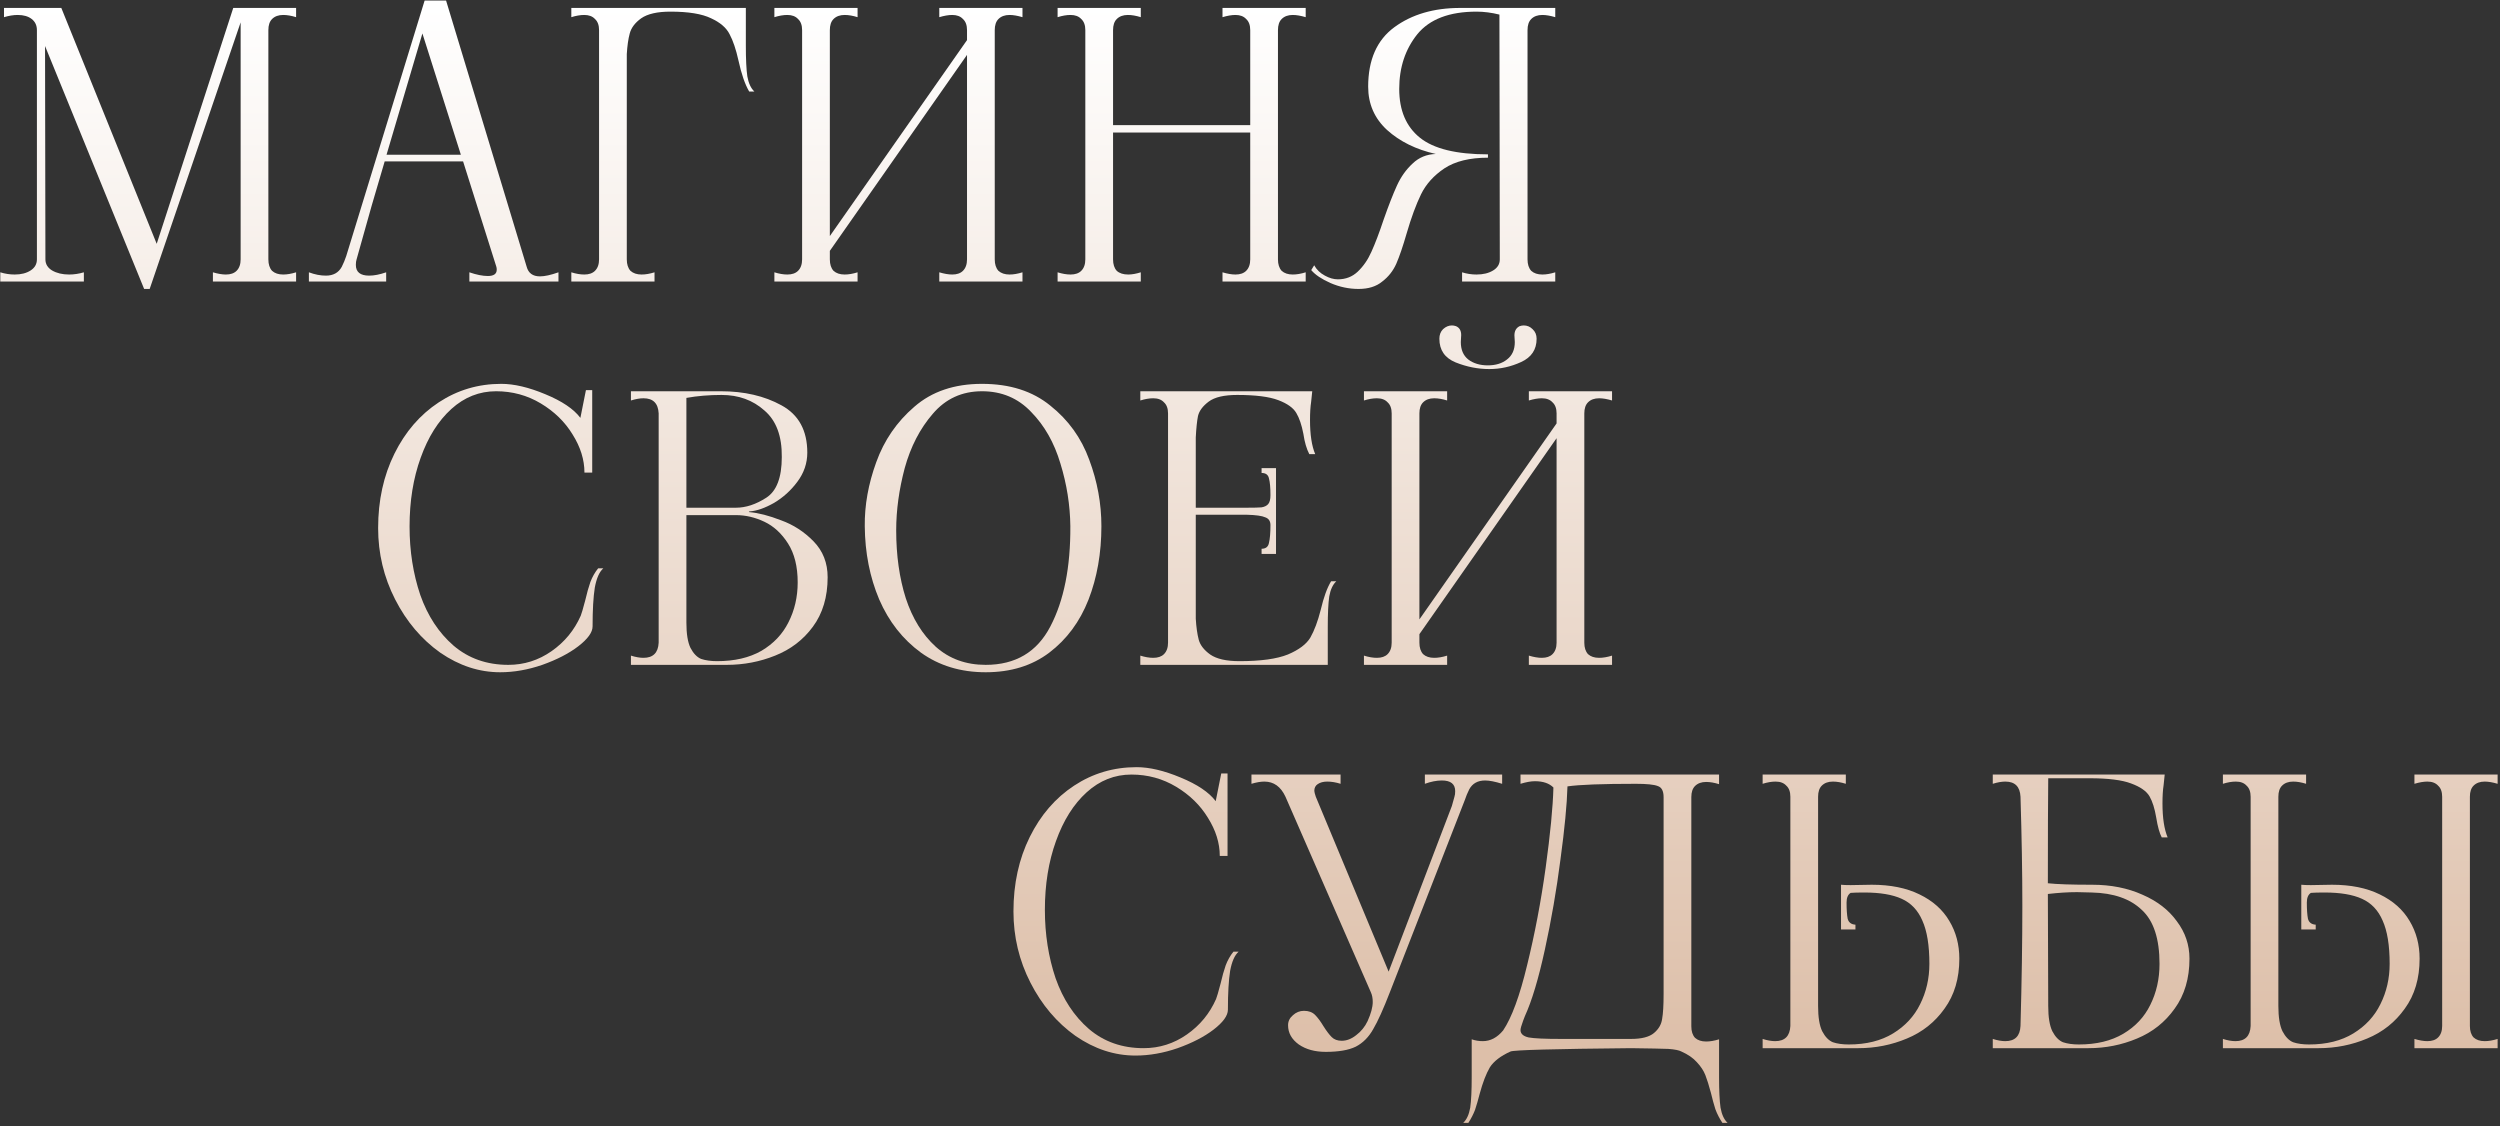
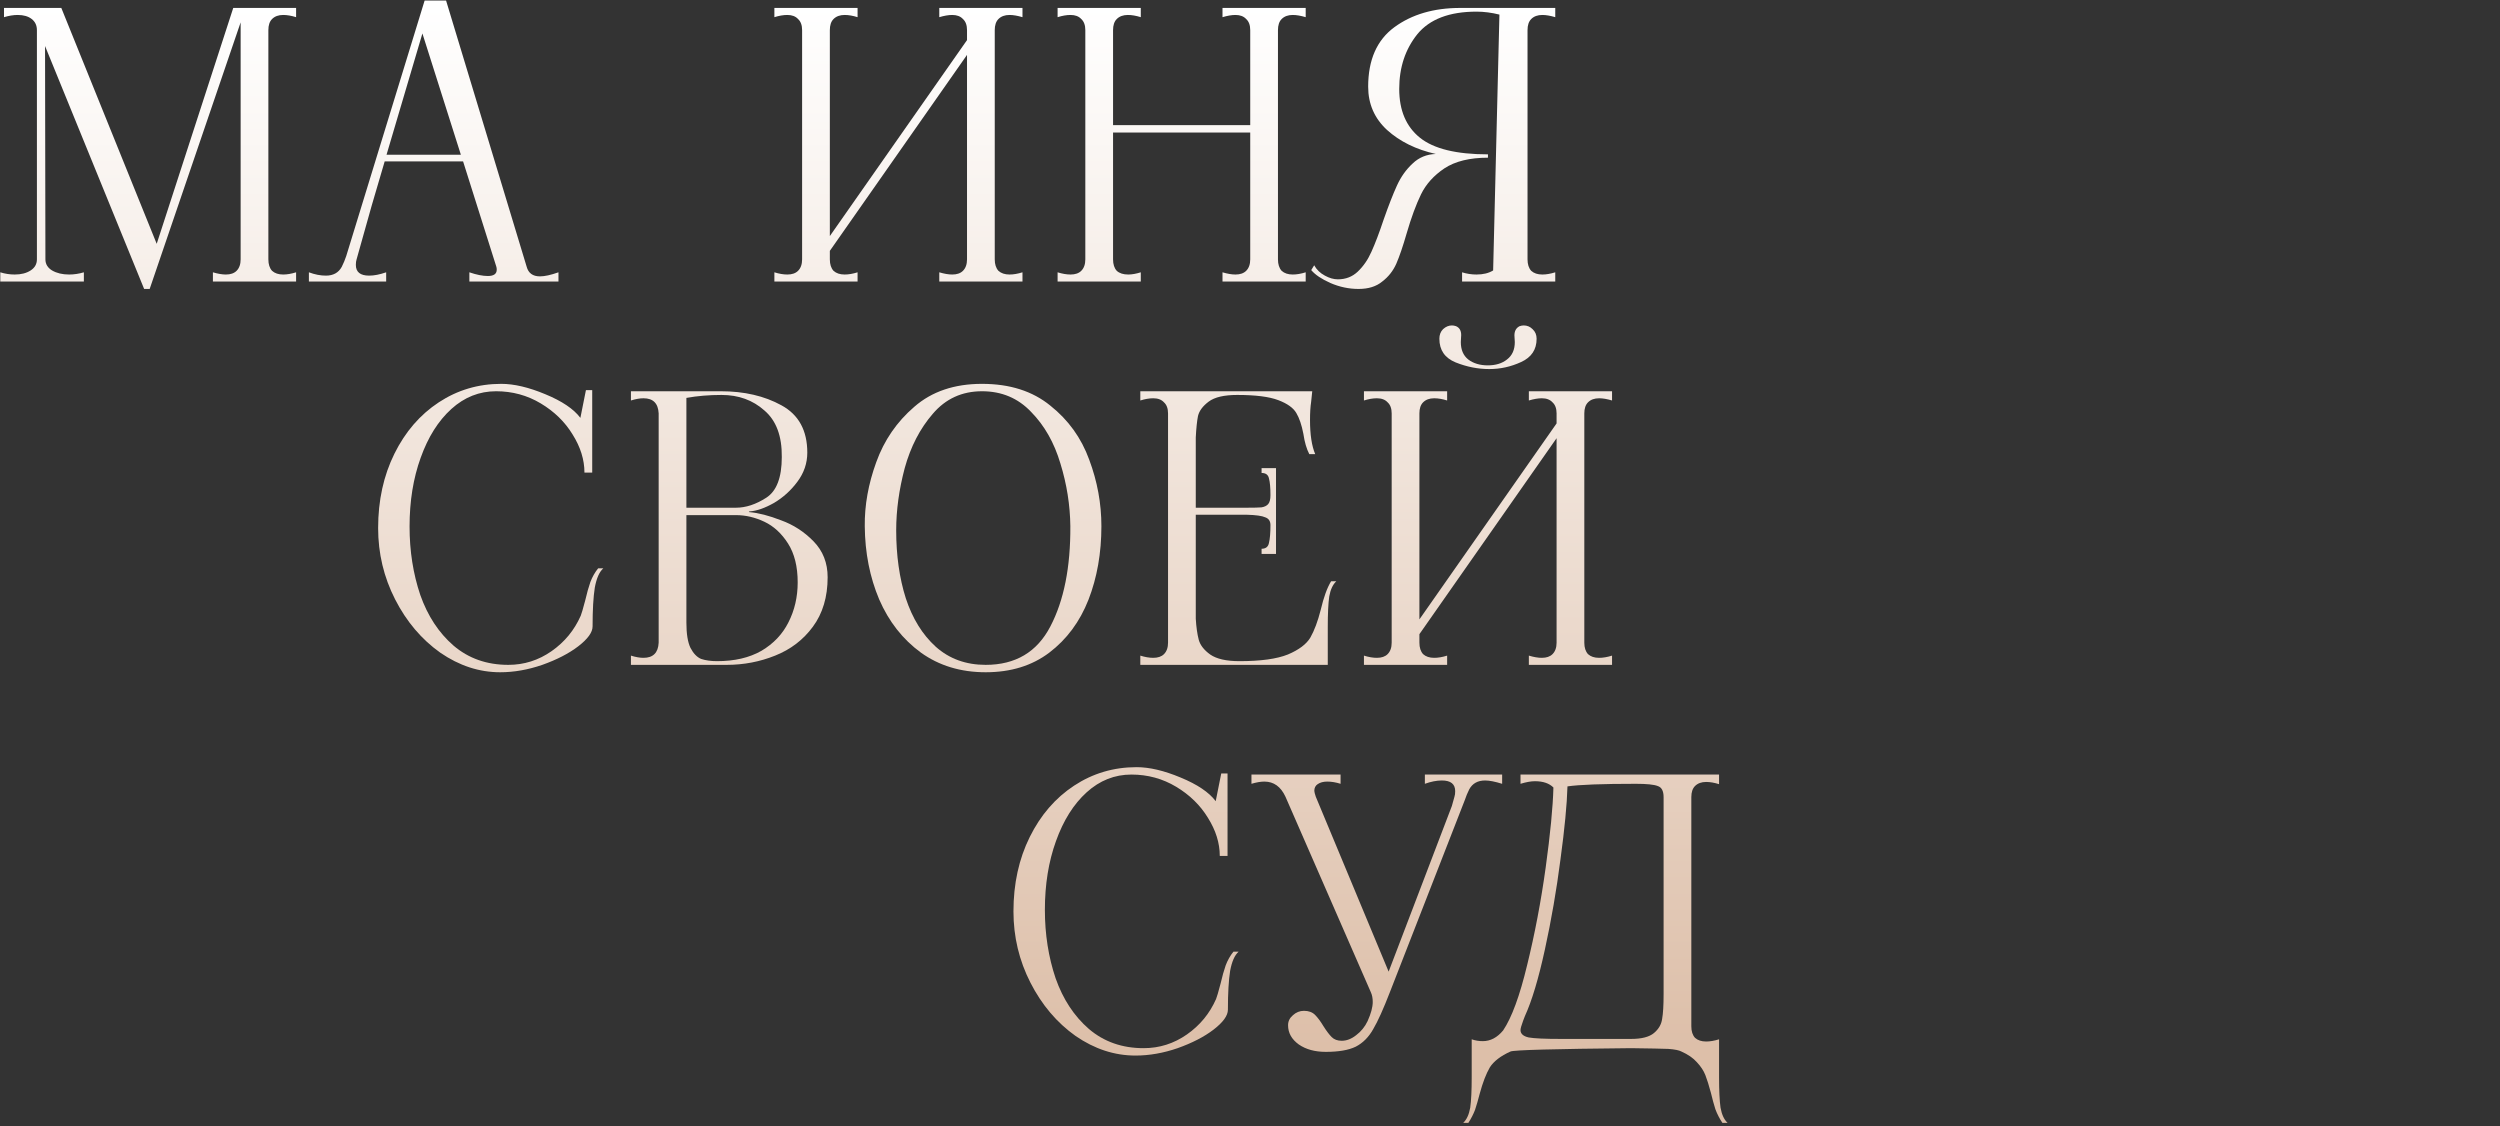
<svg xmlns="http://www.w3.org/2000/svg" width="737" height="332" viewBox="0 0 737 332" fill="none">
  <rect x="0" y="0" width="737" height="332" fill="#333333" stroke="none" />
  <path d="M87.29 5.065C85.909 4.629 84.638 4.411 83.475 4.411C82.094 4.411 81.004 4.811 80.205 5.61C79.478 6.337 79.115 7.427 79.115 8.88V76.46C79.115 77.913 79.478 79.04 80.205 79.839C81.004 80.566 82.094 80.929 83.475 80.929C84.638 80.929 85.909 80.711 87.29 80.275V83H62.765V80.275C64.218 80.711 65.49 80.929 66.58 80.929C67.96 80.929 69.014 80.566 69.741 79.839C70.54 79.04 70.94 77.913 70.94 76.46V6.591L44.126 85.18H42.491L13.279 13.567L13.388 76.46C13.388 77.841 14.042 78.931 15.35 79.73C16.73 80.529 18.402 80.929 20.364 80.929C21.817 80.929 23.27 80.711 24.724 80.275V83H0.09V80.275C1.471 80.711 2.888 80.929 4.341 80.929C6.23 80.929 7.793 80.529 9.028 79.73C10.263 78.931 10.881 77.841 10.881 76.46V8.88C10.881 7.499 10.372 6.409 9.355 5.61C8.338 4.811 6.957 4.411 5.213 4.411C3.978 4.411 2.633 4.629 1.18 5.065V2.34H18.075L46.197 71.882L68.76 2.34H87.29V5.065Z" fill="url(#paint0_linear_1233_388)" />
  <path d="M155.263 78.64C155.772 80.529 157.08 81.474 159.187 81.474C160.568 81.474 162.385 81.075 164.637 80.275V83H138.368V80.275C140.476 81.002 142.292 81.365 143.818 81.365C145.562 81.365 146.434 80.748 146.434 79.512C146.434 79.149 146.398 78.858 146.325 78.64L136.515 47.575H113.407C110.791 56.295 108.284 65.015 105.886 73.735L105.123 76.46C104.978 76.896 104.905 77.441 104.905 78.095C104.905 80.203 106.213 81.256 108.829 81.256C110.283 81.256 111.954 80.929 113.843 80.275V83H91.062V80.275C92.806 80.929 94.478 81.256 96.076 81.256C98.256 81.256 99.819 80.384 100.763 78.64C101.272 77.623 101.708 76.569 102.071 75.479L125.179 0.16H131.501L155.263 78.64ZM113.952 45.613H135.861L124.525 9.861L113.952 45.613Z" fill="url(#paint1_linear_1233_388)" />
-   <path d="M219.875 13.458C219.875 17.455 220.02 20.471 220.311 22.505C220.674 24.54 221.364 26.029 222.382 26.974H220.856C219.62 24.867 218.567 21.815 217.695 17.818C216.968 14.548 216.096 11.969 215.079 10.079C214.134 8.19 212.317 6.627 209.629 5.392C206.94 4.084 202.943 3.43 197.639 3.43C193.787 3.43 190.917 4.084 189.028 5.392C187.211 6.7 186.085 8.19 185.649 9.861C185.213 11.46 184.922 13.495 184.777 15.965V76.46C184.777 77.913 185.14 79.04 185.867 79.839C186.666 80.566 187.756 80.929 189.137 80.929C190.299 80.929 191.571 80.711 192.952 80.275V83H168.427V80.275C169.807 80.711 171.079 80.929 172.242 80.929C173.622 80.929 174.676 80.566 175.403 79.839C176.202 79.04 176.602 77.913 176.602 76.46V8.88C176.602 7.427 176.202 6.337 175.403 5.61C174.676 4.811 173.622 4.411 172.242 4.411C171.079 4.411 169.807 4.629 168.427 5.065V2.34H219.875V13.458Z" fill="url(#paint2_linear_1233_388)" />
  <path d="M301.426 5.065C299.973 4.629 298.701 4.411 297.611 4.411C296.231 4.411 295.141 4.811 294.341 5.61C293.615 6.337 293.251 7.427 293.251 8.88V76.46C293.251 77.913 293.615 79.04 294.341 79.839C295.141 80.566 296.231 80.929 297.611 80.929C298.774 80.929 300.046 80.711 301.426 80.275V83H276.901V80.275C278.355 80.711 279.626 80.929 280.716 80.929C282.097 80.929 283.151 80.566 283.877 79.839C284.677 79.04 285.076 77.913 285.076 76.46V16.183L244.637 73.953V76.46C244.637 77.913 245.001 79.04 245.727 79.839C246.527 80.566 247.617 80.929 248.997 80.929C250.16 80.929 251.432 80.711 252.812 80.275V83H228.287V80.275C229.668 80.711 230.94 80.929 232.102 80.929C233.483 80.929 234.537 80.566 235.263 79.839C236.063 79.04 236.462 77.913 236.462 76.46V8.88C236.462 7.427 236.063 6.337 235.263 5.61C234.537 4.811 233.483 4.411 232.102 4.411C230.94 4.411 229.668 4.629 228.287 5.065V2.34H252.812V5.065C251.432 4.629 250.16 4.411 248.997 4.411C247.617 4.411 246.527 4.811 245.727 5.61C245.001 6.337 244.637 7.427 244.637 8.88V69.593L285.076 11.823V8.88C285.076 7.427 284.677 6.337 283.877 5.61C283.151 4.811 282.097 4.411 280.716 4.411C279.626 4.411 278.355 4.629 276.901 5.065V2.34H301.426V5.065Z" fill="url(#paint3_linear_1233_388)" />
  <path d="M384.918 5.065C383.464 4.629 382.193 4.411 381.103 4.411C379.722 4.411 378.632 4.811 377.833 5.61C377.106 6.337 376.743 7.427 376.743 8.88V76.46C376.743 77.913 377.106 79.04 377.833 79.839C378.632 80.566 379.722 80.929 381.103 80.929C382.265 80.929 383.537 80.711 384.918 80.275V83H360.393V80.275C361.846 80.711 363.118 80.929 364.208 80.929C365.588 80.929 366.642 80.566 367.369 79.839C368.168 79.04 368.568 77.913 368.568 76.46V39.073H328.129V76.46C328.129 77.913 328.492 79.04 329.219 79.839C330.018 80.566 331.144 80.929 332.598 80.929C333.688 80.929 334.923 80.711 336.304 80.275V83H311.779V80.275C313.159 80.711 314.431 80.929 315.594 80.929C316.974 80.929 318.028 80.566 318.755 79.839C319.554 79.04 319.954 77.913 319.954 76.46V8.88C319.954 7.427 319.554 6.337 318.755 5.61C318.028 4.811 316.974 4.411 315.594 4.411C314.431 4.411 313.159 4.629 311.779 5.065V2.34H336.304V5.065C334.923 4.629 333.651 4.411 332.489 4.411C331.108 4.411 330.018 4.811 329.219 5.61C328.492 6.337 328.129 7.427 328.129 8.88V36.893H368.568V8.88C368.568 7.427 368.168 6.337 367.369 5.61C366.642 4.811 365.588 4.411 364.208 4.411C363.118 4.411 361.846 4.629 360.393 5.065V2.34H384.918V5.065Z" fill="url(#paint4_linear_1233_388)" />
-   <path d="M400.502 85.18C397.668 85.18 394.907 84.599 392.218 83.436C389.602 82.273 387.713 81.002 386.55 79.621L387.422 78.204C388.149 79.512 389.203 80.529 390.583 81.256C391.891 81.983 393.163 82.346 394.398 82.346C396.724 82.346 398.686 81.583 400.284 80.057C401.956 78.459 403.3 76.496 404.317 74.171C405.407 71.773 406.606 68.612 407.914 64.688C409.368 60.546 410.676 57.203 411.838 54.66C413.001 52.117 414.527 49.973 416.416 48.229C418.306 46.413 420.595 45.468 423.283 45.395C417.47 44.087 412.674 41.725 408.895 38.31C405.189 34.895 403.336 30.644 403.336 25.557C403.336 17.637 405.916 11.787 411.075 8.008C416.235 4.229 422.702 2.34 430.477 2.34H458.49V5.065C457.037 4.629 455.765 4.411 454.675 4.411C453.295 4.411 452.205 4.811 451.405 5.61C450.679 6.337 450.315 7.427 450.315 8.88V76.46C450.315 77.913 450.679 79.04 451.405 79.839C452.205 80.566 453.295 80.929 454.675 80.929C455.838 80.929 457.11 80.711 458.49 80.275V83H431.022V80.275C432.403 80.711 433.82 80.929 435.273 80.929C437.235 80.929 438.87 80.529 440.178 79.73C441.486 78.931 442.14 77.841 442.14 76.46L442.031 4.302C439.706 3.721 437.453 3.43 435.273 3.43C427.28 3.43 421.467 5.646 417.833 10.079C414.273 14.512 412.492 19.889 412.492 26.211C412.492 32.533 414.527 37.329 418.596 40.599C422.666 43.869 429.351 45.504 438.652 45.504V46.485C433.275 46.485 428.988 47.539 425.79 49.646C422.666 51.754 420.377 54.297 418.923 57.276C417.47 60.255 416.053 64.107 414.672 68.83C413.582 72.609 412.565 75.588 411.62 77.768C410.676 79.876 409.295 81.62 407.478 83C405.734 84.454 403.409 85.18 400.502 85.18Z" fill="url(#paint5_linear_1233_388)" />
+   <path d="M400.502 85.18C397.668 85.18 394.907 84.599 392.218 83.436C389.602 82.273 387.713 81.002 386.55 79.621L387.422 78.204C388.149 79.512 389.203 80.529 390.583 81.256C391.891 81.983 393.163 82.346 394.398 82.346C396.724 82.346 398.686 81.583 400.284 80.057C401.956 78.459 403.3 76.496 404.317 74.171C405.407 71.773 406.606 68.612 407.914 64.688C409.368 60.546 410.676 57.203 411.838 54.66C413.001 52.117 414.527 49.973 416.416 48.229C418.306 46.413 420.595 45.468 423.283 45.395C417.47 44.087 412.674 41.725 408.895 38.31C405.189 34.895 403.336 30.644 403.336 25.557C403.336 17.637 405.916 11.787 411.075 8.008C416.235 4.229 422.702 2.34 430.477 2.34H458.49V5.065C457.037 4.629 455.765 4.411 454.675 4.411C453.295 4.411 452.205 4.811 451.405 5.61C450.679 6.337 450.315 7.427 450.315 8.88V76.46C450.315 77.913 450.679 79.04 451.405 79.839C452.205 80.566 453.295 80.929 454.675 80.929C455.838 80.929 457.11 80.711 458.49 80.275V83H431.022V80.275C432.403 80.711 433.82 80.929 435.273 80.929C437.235 80.929 438.87 80.529 440.178 79.73L442.031 4.302C439.706 3.721 437.453 3.43 435.273 3.43C427.28 3.43 421.467 5.646 417.833 10.079C414.273 14.512 412.492 19.889 412.492 26.211C412.492 32.533 414.527 37.329 418.596 40.599C422.666 43.869 429.351 45.504 438.652 45.504V46.485C433.275 46.485 428.988 47.539 425.79 49.646C422.666 51.754 420.377 54.297 418.923 57.276C417.47 60.255 416.053 64.107 414.672 68.83C413.582 72.609 412.565 75.588 411.62 77.768C410.676 79.876 409.295 81.62 407.478 83C405.734 84.454 403.409 85.18 400.502 85.18Z" fill="url(#paint5_linear_1233_388)" />
  <path d="M147.444 198.18C141.268 198.18 135.382 196.255 129.786 192.403C124.264 188.479 119.831 183.247 116.488 176.707C113.146 170.167 111.474 163.155 111.474 155.67C111.474 147.531 113.073 140.228 116.27 133.761C119.468 127.294 123.828 122.243 129.35 118.61C134.873 114.977 141.013 113.16 147.771 113.16C151.55 113.16 155.874 114.177 160.742 116.212C165.684 118.247 169.135 120.572 171.097 123.188L172.732 115.013H174.585V139.32H172.296C172.296 135.541 171.134 131.799 168.808 128.093C166.556 124.387 163.431 121.335 159.434 118.937C155.438 116.539 151.041 115.34 146.245 115.34C141.304 115.34 136.908 117.084 133.056 120.572C129.205 124.06 126.189 128.856 124.009 134.96C121.829 140.991 120.739 147.749 120.739 155.234C120.739 162.428 121.793 169.15 123.9 175.399C126.08 181.576 129.35 186.554 133.71 190.332C138.143 194.111 143.52 196 149.842 196C154.493 196 158.744 194.656 162.595 191.967C166.447 189.278 169.317 185.79 171.206 181.503C171.424 180.994 171.86 179.505 172.514 177.034C173.023 174.854 173.532 173.038 174.04 171.584C174.622 170.058 175.385 168.714 176.329 167.551H177.855C176.693 168.568 175.857 170.458 175.348 173.219C174.912 175.98 174.694 179.795 174.694 184.664C174.694 186.408 173.277 188.37 170.443 190.55C167.682 192.657 164.158 194.474 159.87 196C155.656 197.454 151.514 198.18 147.444 198.18Z" fill="url(#paint6_linear_1233_388)" />
  <path d="M220.988 150.983C223.604 151.201 226.692 152 230.253 153.381C233.886 154.689 237.083 156.76 239.845 159.594C242.606 162.428 243.987 165.952 243.987 170.167C243.987 175.98 242.533 180.849 239.627 184.773C236.793 188.624 233.087 191.458 228.509 193.275C224.003 195.092 219.244 196 214.23 196H185.999V193.275C187.379 193.711 188.615 193.929 189.705 193.929C192.539 193.929 194.028 192.439 194.174 189.46V121.88C194.028 118.901 192.539 117.411 189.705 117.411C188.615 117.411 187.379 117.629 185.999 118.065V115.34H212.486C219.389 115.34 225.348 116.721 230.362 119.482C235.448 122.243 237.992 126.894 237.992 133.434C237.992 136.559 237.011 139.429 235.049 142.045C233.159 144.588 230.87 146.659 228.182 148.258C225.493 149.784 223.095 150.62 220.988 150.765C220.842 150.765 220.77 150.801 220.77 150.874C220.77 150.947 220.842 150.983 220.988 150.983ZM202.349 149.675H216.955C219.861 149.675 222.841 148.694 225.893 146.732C228.945 144.77 230.471 140.773 230.471 134.742C230.543 128.565 228.836 123.987 225.348 121.008C221.932 117.956 217.718 116.43 212.704 116.43C208.998 116.43 205.546 116.721 202.349 117.302V149.675ZM211.396 194.91C216.555 194.91 220.915 193.893 224.476 191.858C228.036 189.751 230.689 186.953 232.433 183.465C234.249 179.904 235.158 175.98 235.158 171.693C235.158 167.042 234.213 163.227 232.324 160.248C230.434 157.269 228.109 155.125 225.348 153.817C222.586 152.509 219.789 151.855 216.955 151.855H202.349V183.574C202.349 186.844 202.748 189.315 203.548 190.986C204.42 192.657 205.473 193.747 206.709 194.256C208.017 194.692 209.579 194.91 211.396 194.91Z" fill="url(#paint7_linear_1233_388)" />
  <path d="M290.576 198.18C283.236 198.18 276.878 196.255 271.501 192.403C266.123 188.479 262.018 183.247 259.184 176.707C256.422 170.167 255.005 162.973 254.933 155.125C254.86 148.948 255.986 142.663 258.312 136.268C260.637 129.801 264.379 124.351 269.539 119.918C274.698 115.413 281.347 113.16 289.486 113.16C297.697 113.16 304.419 115.304 309.651 119.591C314.955 123.806 318.77 129.11 321.096 135.505C323.494 141.9 324.693 148.44 324.693 155.125C324.693 163.046 323.421 170.276 320.878 176.816C318.334 183.283 314.483 188.479 309.324 192.403C304.237 196.255 297.988 198.18 290.576 198.18ZM290.576 196C299.368 196 305.727 192.221 309.651 184.664C313.647 177.034 315.609 167.188 315.537 155.125C315.464 148.876 314.483 142.699 312.594 136.595C310.777 130.491 307.907 125.441 303.983 121.444C300.131 117.375 295.299 115.34 289.486 115.34C283.6 115.34 278.767 117.556 274.989 121.989C271.21 126.349 268.449 131.69 266.705 138.012C265.033 144.334 264.198 150.438 264.198 156.324C264.198 163.736 265.142 170.421 267.032 176.38C268.994 182.339 271.937 187.098 275.861 190.659C279.857 194.22 284.762 196 290.576 196Z" fill="url(#paint8_linear_1233_388)" />
  <path d="M393.933 171.366C392.916 172.311 392.226 173.8 391.862 175.835C391.572 177.87 391.426 180.885 391.426 184.882V196H336.163V193.275C337.544 193.711 338.816 193.929 339.978 193.929C341.359 193.929 342.413 193.566 343.139 192.839C343.939 192.04 344.338 190.913 344.338 189.46V121.88C344.338 120.427 343.939 119.337 343.139 118.61C342.413 117.811 341.359 117.411 339.978 117.411C338.816 117.411 337.544 117.629 336.163 118.065V115.34H386.848L386.521 118.501C386.303 119.882 386.194 121.662 386.194 123.842C386.194 128.129 386.703 131.472 387.72 133.87H385.976C385.177 132.344 384.596 130.346 384.232 127.875C383.724 125.259 383.033 123.224 382.161 121.771C381.289 120.245 379.509 118.973 376.82 117.956C374.132 116.939 370.099 116.43 364.721 116.43C360.87 116.43 358.072 117.084 356.328 118.392C354.584 119.7 353.531 121.117 353.167 122.643C352.877 124.096 352.659 126.204 352.513 128.965V149.675H367.555C369.663 149.675 371.116 149.639 371.915 149.566C372.787 149.421 373.441 149.094 373.877 148.585C374.313 148.076 374.531 147.204 374.531 145.969C374.531 143.789 374.386 142.154 374.095 141.064C373.877 139.974 373.151 139.429 371.915 139.429V138.012H376.166V163.3H371.915V161.774C373.151 161.774 373.877 161.193 374.095 160.03C374.386 158.795 374.531 157.051 374.531 154.798C374.531 153.635 374.023 152.872 373.005 152.509C372.061 152.073 370.244 151.819 367.555 151.746H352.513V182.375C352.659 184.846 352.949 186.917 353.385 188.588C353.821 190.187 354.948 191.64 356.764 192.948C358.654 194.256 361.524 194.91 365.375 194.91C371.625 194.91 376.384 194.256 379.654 192.948C382.924 191.567 385.141 189.896 386.303 187.934C387.466 185.899 388.483 183.174 389.355 179.759C390.227 176.053 391.245 173.255 392.407 171.366H393.933Z" fill="url(#paint9_linear_1233_388)" />
  <path d="M439.042 108.8C435.7 108.8 432.393 108.146 429.123 106.838C425.926 105.53 424.327 103.205 424.327 99.862C424.327 98.7 424.691 97.755 425.417 97.028C426.217 96.302 427.089 95.938 428.033 95.938C428.397 95.938 428.796 96.011 429.232 96.156C430.25 96.592 430.758 97.464 430.758 98.772L430.649 100.843C430.649 103.096 431.376 104.803 432.829 105.966C434.355 107.129 436.281 107.71 438.606 107.71C440.932 107.71 442.821 107.129 444.274 105.966C445.8 104.803 446.563 103.096 446.563 100.843L446.454 98.881C446.454 97.573 446.963 96.665 447.98 96.156C448.416 96.011 448.816 95.938 449.179 95.938C450.197 95.938 451.069 96.302 451.795 97.028C452.595 97.755 452.994 98.7 452.994 99.862C452.994 103.059 451.468 105.348 448.416 106.729C445.437 108.11 442.312 108.8 439.042 108.8ZM475.23 118.065C473.777 117.629 472.505 117.411 471.415 117.411C470.035 117.411 468.945 117.811 468.145 118.61C467.419 119.337 467.055 120.427 467.055 121.88V189.46C467.055 190.913 467.419 192.04 468.145 192.839C468.945 193.566 470.035 193.929 471.415 193.929C472.578 193.929 473.85 193.711 475.23 193.275V196H450.705V193.275C452.159 193.711 453.43 193.929 454.52 193.929C455.901 193.929 456.955 193.566 457.681 192.839C458.481 192.04 458.88 190.913 458.88 189.46V129.183L418.441 186.953V189.46C418.441 190.913 418.805 192.04 419.531 192.839C420.331 193.566 421.421 193.929 422.801 193.929C423.964 193.929 425.236 193.711 426.616 193.275V196H402.091V193.275C403.472 193.711 404.744 193.929 405.906 193.929C407.287 193.929 408.341 193.566 409.067 192.839C409.867 192.04 410.266 190.913 410.266 189.46V121.88C410.266 120.427 409.867 119.337 409.067 118.61C408.341 117.811 407.287 117.411 405.906 117.411C404.744 117.411 403.472 117.629 402.091 118.065V115.34H426.616V118.065C425.236 117.629 423.964 117.411 422.801 117.411C421.421 117.411 420.331 117.811 419.531 118.61C418.805 119.337 418.441 120.427 418.441 121.88V182.593L458.88 124.823V121.88C458.88 120.427 458.481 119.337 457.681 118.61C456.955 117.811 455.901 117.411 454.52 117.411C453.43 117.411 452.159 117.629 450.705 118.065V115.34H475.23V118.065Z" fill="url(#paint10_linear_1233_388)" />
  <path d="M334.737 311.18C328.56 311.18 322.674 309.255 317.079 305.403C311.556 301.479 307.124 296.247 303.781 289.707C300.438 283.167 298.767 276.155 298.767 268.67C298.767 260.531 300.366 253.228 303.563 246.761C306.76 240.294 311.12 235.243 316.643 231.61C322.166 227.977 328.306 226.16 335.064 226.16C338.843 226.16 343.166 227.177 348.035 229.212C352.976 231.247 356.428 233.572 358.39 236.188L360.025 228.013H361.878V252.32H359.589C359.589 248.541 358.426 244.799 356.101 241.093C353.848 237.387 350.724 234.335 346.727 231.937C342.73 229.539 338.334 228.34 333.538 228.34C328.597 228.34 324.2 230.084 320.349 233.572C316.498 237.06 313.482 241.856 311.302 247.96C309.122 253.991 308.032 260.749 308.032 268.234C308.032 275.428 309.086 282.15 311.193 288.399C313.373 294.576 316.643 299.553 321.003 303.332C325.436 307.111 330.813 309 337.135 309C341.786 309 346.037 307.656 349.888 304.967C353.739 302.278 356.61 298.791 358.499 294.503C358.717 293.995 359.153 292.505 359.807 290.034C360.316 287.854 360.824 286.038 361.333 284.584C361.914 283.058 362.677 281.714 363.622 280.551H365.148C363.985 281.568 363.15 283.458 362.641 286.219C362.205 288.98 361.987 292.795 361.987 297.664C361.987 299.408 360.57 301.37 357.736 303.55C354.975 305.658 351.45 307.474 347.163 309C342.948 310.453 338.806 311.18 334.737 311.18Z" fill="url(#paint11_linear_1233_388)" />
  <path d="M390.84 310.09C387.643 310.09 384.991 309.363 382.883 307.91C380.776 306.384 379.722 304.495 379.722 302.242C379.722 301.079 380.195 300.098 381.139 299.299C382.084 298.427 383.174 297.991 384.409 297.991C385.79 297.991 386.88 298.391 387.679 299.19C388.479 299.989 389.314 301.116 390.186 302.569C391.058 303.95 391.858 305.003 392.584 305.73C393.311 306.457 394.292 306.82 395.527 306.82C396.981 306.82 398.398 306.275 399.778 305.185C401.232 304.095 402.358 302.714 403.157 301.043C404.175 298.79 404.683 296.901 404.683 295.375C404.683 294.285 404.502 293.341 404.138 292.541L378.959 234.88C377.579 231.901 375.508 230.411 372.746 230.411C371.656 230.411 370.385 230.629 368.931 231.065V228.34H395.2V231.065C393.82 230.629 392.512 230.411 391.276 230.411C390.114 230.411 389.169 230.665 388.442 231.174C387.788 231.61 387.461 232.264 387.461 233.136C387.461 233.427 387.607 234.008 387.897 234.88L409.37 286.437L428.009 237.605L428.772 234.88C428.918 234.444 428.99 233.899 428.99 233.245C428.99 231.138 427.682 230.084 425.066 230.084C423.54 230.084 421.869 230.411 420.052 231.065V228.34H442.833V231.065C440.726 230.411 439.055 230.084 437.819 230.084C435.639 230.084 434.077 230.956 433.132 232.7C432.624 233.717 432.188 234.771 431.824 235.861L409.806 292.323C407.844 297.41 406.173 301.116 404.792 303.441C403.484 305.766 401.777 307.474 399.669 308.564C397.562 309.581 394.619 310.09 390.84 310.09Z" fill="url(#paint12_linear_1233_388)" />
  <path d="M431.351 331.018C432.368 330.073 433.059 328.584 433.422 326.549C433.713 324.514 433.858 321.499 433.858 317.502V306.384C434.875 306.747 435.965 306.929 437.128 306.929C439.381 306.929 441.379 305.875 443.123 303.768C445.666 299.989 448.028 293.558 450.208 284.475C452.461 275.319 454.277 265.763 455.658 255.808C457.039 245.78 457.802 237.896 457.947 232.155C456.712 230.92 454.895 230.302 452.497 230.302C451.334 230.302 449.917 230.556 448.246 231.065V228.34H506.779V231.174C505.398 230.738 504.127 230.52 502.964 230.52C501.583 230.52 500.493 230.92 499.694 231.719C498.967 232.446 498.604 233.536 498.604 234.989V302.569C498.604 304.022 498.967 305.149 499.694 305.948C500.493 306.675 501.583 307.038 502.964 307.038C504.127 307.038 505.398 306.82 506.779 306.384V317.502C506.779 321.499 506.924 324.514 507.215 326.549C507.578 328.584 508.269 330.073 509.286 331.018H507.76C506.888 329.71 506.198 328.366 505.689 326.985C505.253 325.605 504.817 324.006 504.381 322.189C503.8 320.009 503.255 318.265 502.746 316.957C502.237 315.649 501.402 314.377 500.239 313.142C499.149 311.907 497.623 310.853 495.661 309.981C495.007 309.618 493.735 309.364 491.846 309.218C490.029 309.146 486.36 309.073 480.837 309C458.092 309.218 446.248 309.545 445.303 309.981C442.396 311.289 440.362 312.851 439.199 314.668C438.109 316.557 437.128 319.101 436.256 322.298C435.747 324.26 435.275 325.895 434.839 327.203C434.33 328.511 433.676 329.783 432.877 331.018H431.351ZM480.837 306.275C483.962 306.275 486.214 305.694 487.595 304.531C488.976 303.368 489.775 301.988 489.993 300.389C490.284 298.79 490.429 296.356 490.429 293.086V234.989C490.429 233.172 489.848 232.082 488.685 231.719C487.595 231.283 485.451 231.065 482.254 231.065C472.299 231.065 465.577 231.319 462.089 231.828C461.944 237.133 461.253 244.327 460.018 253.41C458.855 262.421 457.329 271.25 455.44 279.897C453.551 288.544 451.589 295.084 449.554 299.517L449.009 300.934C448.5 302.315 448.246 303.223 448.246 303.659C448.246 304.749 449.045 305.476 450.644 305.839C452.243 306.13 455.404 306.275 460.127 306.275H480.837Z" fill="url(#paint13_linear_1233_388)" />
-   <path d="M551.779 260.822C557.302 260.822 561.989 261.767 565.84 263.656C569.764 265.545 572.707 268.161 574.669 271.504C576.631 274.774 577.612 278.48 577.612 282.622C577.612 288.435 576.159 293.34 573.252 297.337C570.418 301.334 566.712 304.277 562.134 306.166C557.629 308.056 552.869 309 547.855 309H519.624V306.275C521.005 306.711 522.24 306.929 523.33 306.929C526.164 306.929 527.654 305.44 527.799 302.46V234.88C527.799 233.427 527.399 232.337 526.6 231.61C525.873 230.811 524.82 230.411 523.439 230.411C522.276 230.411 521.005 230.629 519.624 231.065V228.34H544.149V231.065C542.768 230.629 541.497 230.411 540.334 230.411C538.953 230.411 537.863 230.811 537.064 231.61C536.337 232.337 535.974 233.427 535.974 234.88V296.574C535.974 299.844 536.374 302.315 537.173 303.986C538.045 305.658 539.099 306.747 540.334 307.256C541.642 307.692 543.204 307.91 545.021 307.91C550.18 307.91 554.54 306.82 558.101 304.64C561.662 302.46 564.314 299.59 566.058 296.029C567.875 292.396 568.783 288.435 568.783 284.148C568.783 278.698 568.093 274.447 566.712 271.395C565.404 268.343 563.369 266.2 560.608 264.964C557.919 263.729 554.25 263.111 549.599 263.111C547.782 263.111 546.438 263.147 545.566 263.22C544.767 263.729 544.367 264.674 544.367 266.054C544.367 268.089 544.476 269.687 544.694 270.85C544.985 271.94 545.748 272.521 546.983 272.594V274.011H542.732V260.822C543.386 260.895 544.331 260.931 545.566 260.931L551.779 260.822Z" fill="url(#paint14_linear_1233_388)" />
-   <path d="M616.789 260.822C622.312 260.822 627.253 261.803 631.613 263.765C635.973 265.655 639.352 268.27 641.75 271.613C644.221 274.883 645.456 278.553 645.456 282.622C645.456 288.435 644.003 293.34 641.096 297.337C638.262 301.334 634.556 304.277 629.978 306.166C625.473 308.056 620.713 309 615.699 309H587.468V306.275C588.849 306.711 590.084 306.929 591.174 306.929C594.008 306.929 595.498 305.44 595.643 302.46C596.006 289.38 596.188 277.572 596.188 267.035C596.188 257.443 596.006 246.725 595.643 234.88C595.498 231.901 594.008 230.411 591.174 230.411C590.084 230.411 588.849 230.629 587.468 231.065V228.34H638.153L637.826 231.501C637.608 232.882 637.499 234.662 637.499 236.842C637.499 241.129 638.008 244.472 639.025 246.87H637.281C636.627 245.635 636.082 243.673 635.646 240.984C635.21 238.368 634.556 236.297 633.684 234.771C632.812 233.245 630.995 231.973 628.234 230.956C625.545 229.939 621.476 229.43 616.026 229.43H603.818C603.745 236.115 603.709 246.434 603.709 260.386C606.398 260.677 610.758 260.822 616.789 260.822ZM612.865 307.91C618.024 307.91 622.384 306.857 625.945 304.749C629.506 302.642 632.158 299.808 633.902 296.247C635.719 292.614 636.627 288.581 636.627 284.148C636.627 276.736 634.883 271.431 631.395 268.234C627.98 264.964 623.075 263.256 616.68 263.111L612.32 263.002C609.704 263.002 606.834 263.184 603.709 263.547L603.818 296.574C603.818 299.844 604.218 302.315 605.017 303.986C605.889 305.658 606.943 306.747 608.178 307.256C609.486 307.692 611.048 307.91 612.865 307.91Z" fill="url(#paint15_linear_1233_388)" />
-   <path d="M687.467 260.822C692.989 260.822 697.676 261.767 701.528 263.656C705.452 265.545 708.395 268.161 710.357 271.504C712.319 274.774 713.3 278.48 713.3 282.622C713.3 288.435 711.846 293.34 708.94 297.337C706.106 301.334 702.4 304.277 697.822 306.166C693.317 308.056 688.557 309 683.543 309H655.312V306.275C656.692 306.711 657.928 306.929 659.018 306.929C661.852 306.929 663.341 305.44 663.487 302.46V234.88C663.487 233.427 663.087 232.337 662.288 231.61C661.561 230.811 660.507 230.411 659.127 230.411C657.964 230.411 656.692 230.629 655.312 231.065V228.34H679.837V231.065C678.456 230.629 677.184 230.411 676.022 230.411C674.641 230.411 673.551 230.811 672.752 231.61C672.025 232.337 671.662 233.427 671.662 234.88V296.574C671.662 299.844 672.062 302.315 672.861 303.986C673.733 305.658 674.786 306.747 676.022 307.256C677.33 307.692 678.892 307.91 680.709 307.91C685.868 307.91 690.228 306.82 693.789 304.64C697.349 302.46 700.002 299.59 701.746 296.029C703.562 292.396 704.471 288.435 704.471 284.148C704.471 278.698 703.781 274.447 702.4 271.395C701.092 268.343 699.057 266.2 696.296 264.964C693.607 263.729 689.937 263.111 685.287 263.111C683.47 263.111 682.126 263.147 681.254 263.22C680.454 263.729 680.055 264.674 680.055 266.054C680.055 268.089 680.164 269.687 680.382 270.85C680.673 271.94 681.436 272.521 682.671 272.594V274.011H678.42V260.822C679.074 260.895 680.018 260.931 681.254 260.931L687.467 260.822ZM736.299 231.065C734.845 230.629 733.574 230.411 732.484 230.411C731.103 230.411 730.013 230.811 729.214 231.61C728.487 232.337 728.124 233.427 728.124 234.88V302.46C728.124 303.914 728.487 305.04 729.214 305.839C730.013 306.566 731.103 306.929 732.484 306.929C733.646 306.929 734.918 306.711 736.299 306.275V309H711.774V306.275C713.227 306.711 714.499 306.929 715.589 306.929C716.969 306.929 718.023 306.566 718.75 305.839C719.549 305.04 719.949 303.914 719.949 302.46V234.88C719.949 233.427 719.549 232.337 718.75 231.61C718.023 230.811 716.969 230.411 715.589 230.411C714.499 230.411 713.227 230.629 711.774 231.065V228.34H736.299V231.065Z" fill="url(#paint16_linear_1233_388)" />
  <defs>
    <linearGradient id="paint0_linear_1233_388" x1="398.5" y1="2" x2="398.5" y2="309" gradientUnits="userSpaceOnUse">
      <stop stop-color="white" />
      <stop offset="1" stop-color="#DDBFA9" />
    </linearGradient>
    <linearGradient id="paint1_linear_1233_388" x1="398.5" y1="2" x2="398.5" y2="309" gradientUnits="userSpaceOnUse">
      <stop stop-color="white" />
      <stop offset="1" stop-color="#DDBFA9" />
    </linearGradient>
    <linearGradient id="paint2_linear_1233_388" x1="398.5" y1="2" x2="398.5" y2="309" gradientUnits="userSpaceOnUse">
      <stop stop-color="white" />
      <stop offset="1" stop-color="#DDBFA9" />
    </linearGradient>
    <linearGradient id="paint3_linear_1233_388" x1="398.5" y1="2" x2="398.5" y2="309" gradientUnits="userSpaceOnUse">
      <stop stop-color="white" />
      <stop offset="1" stop-color="#DDBFA9" />
    </linearGradient>
    <linearGradient id="paint4_linear_1233_388" x1="398.5" y1="2" x2="398.5" y2="309" gradientUnits="userSpaceOnUse">
      <stop stop-color="white" />
      <stop offset="1" stop-color="#DDBFA9" />
    </linearGradient>
    <linearGradient id="paint5_linear_1233_388" x1="398.5" y1="2" x2="398.5" y2="309" gradientUnits="userSpaceOnUse">
      <stop stop-color="white" />
      <stop offset="1" stop-color="#DDBFA9" />
    </linearGradient>
    <linearGradient id="paint6_linear_1233_388" x1="398.5" y1="2" x2="398.5" y2="309" gradientUnits="userSpaceOnUse">
      <stop stop-color="white" />
      <stop offset="1" stop-color="#DDBFA9" />
    </linearGradient>
    <linearGradient id="paint7_linear_1233_388" x1="398.5" y1="2" x2="398.5" y2="309" gradientUnits="userSpaceOnUse">
      <stop stop-color="white" />
      <stop offset="1" stop-color="#DDBFA9" />
    </linearGradient>
    <linearGradient id="paint8_linear_1233_388" x1="398.5" y1="2" x2="398.5" y2="309" gradientUnits="userSpaceOnUse">
      <stop stop-color="white" />
      <stop offset="1" stop-color="#DDBFA9" />
    </linearGradient>
    <linearGradient id="paint9_linear_1233_388" x1="398.5" y1="2" x2="398.5" y2="309" gradientUnits="userSpaceOnUse">
      <stop stop-color="white" />
      <stop offset="1" stop-color="#DDBFA9" />
    </linearGradient>
    <linearGradient id="paint10_linear_1233_388" x1="398.5" y1="2" x2="398.5" y2="309" gradientUnits="userSpaceOnUse">
      <stop stop-color="white" />
      <stop offset="1" stop-color="#DDBFA9" />
    </linearGradient>
    <linearGradient id="paint11_linear_1233_388" x1="398.5" y1="2" x2="398.5" y2="309" gradientUnits="userSpaceOnUse">
      <stop stop-color="white" />
      <stop offset="1" stop-color="#DDBFA9" />
    </linearGradient>
    <linearGradient id="paint12_linear_1233_388" x1="398.5" y1="2" x2="398.5" y2="309" gradientUnits="userSpaceOnUse">
      <stop stop-color="white" />
      <stop offset="1" stop-color="#DDBFA9" />
    </linearGradient>
    <linearGradient id="paint13_linear_1233_388" x1="398.5" y1="2" x2="398.5" y2="309" gradientUnits="userSpaceOnUse">
      <stop stop-color="white" />
      <stop offset="1" stop-color="#DDBFA9" />
    </linearGradient>
    <linearGradient id="paint14_linear_1233_388" x1="398.5" y1="2" x2="398.5" y2="309" gradientUnits="userSpaceOnUse">
      <stop stop-color="white" />
      <stop offset="1" stop-color="#DDBFA9" />
    </linearGradient>
    <linearGradient id="paint15_linear_1233_388" x1="398.5" y1="2" x2="398.5" y2="309" gradientUnits="userSpaceOnUse">
      <stop stop-color="white" />
      <stop offset="1" stop-color="#DDBFA9" />
    </linearGradient>
    <linearGradient id="paint16_linear_1233_388" x1="398.5" y1="2" x2="398.5" y2="309" gradientUnits="userSpaceOnUse">
      <stop stop-color="white" />
      <stop offset="1" stop-color="#DDBFA9" />
    </linearGradient>
  </defs>
</svg>